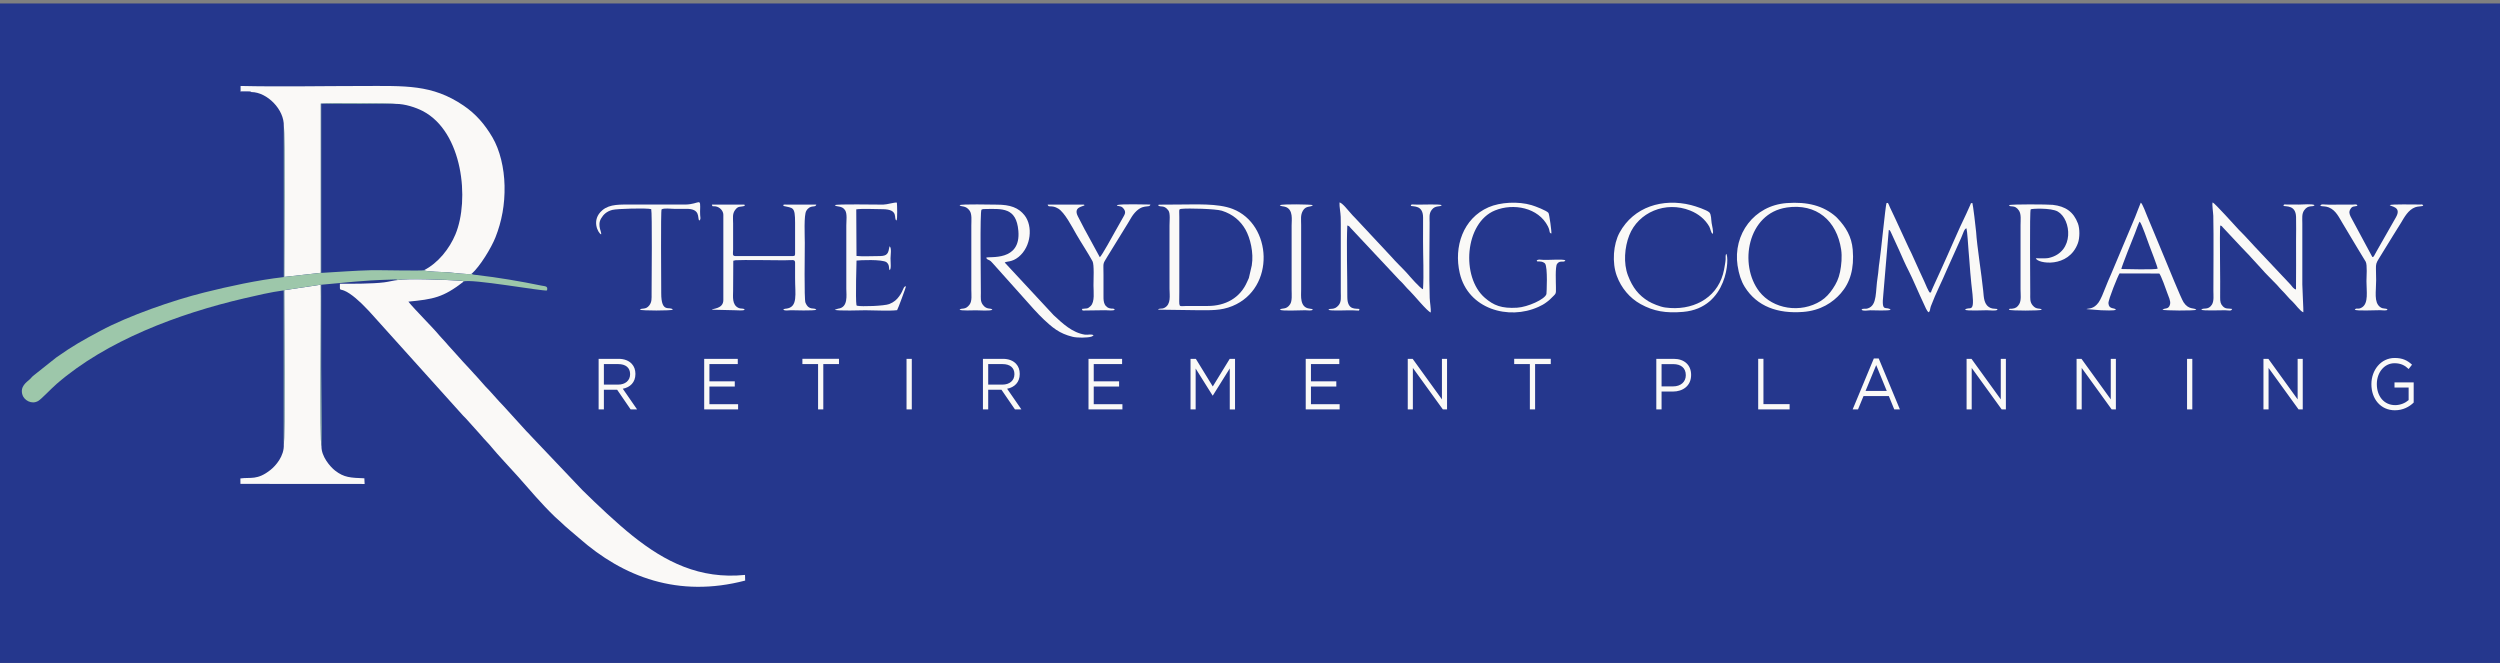
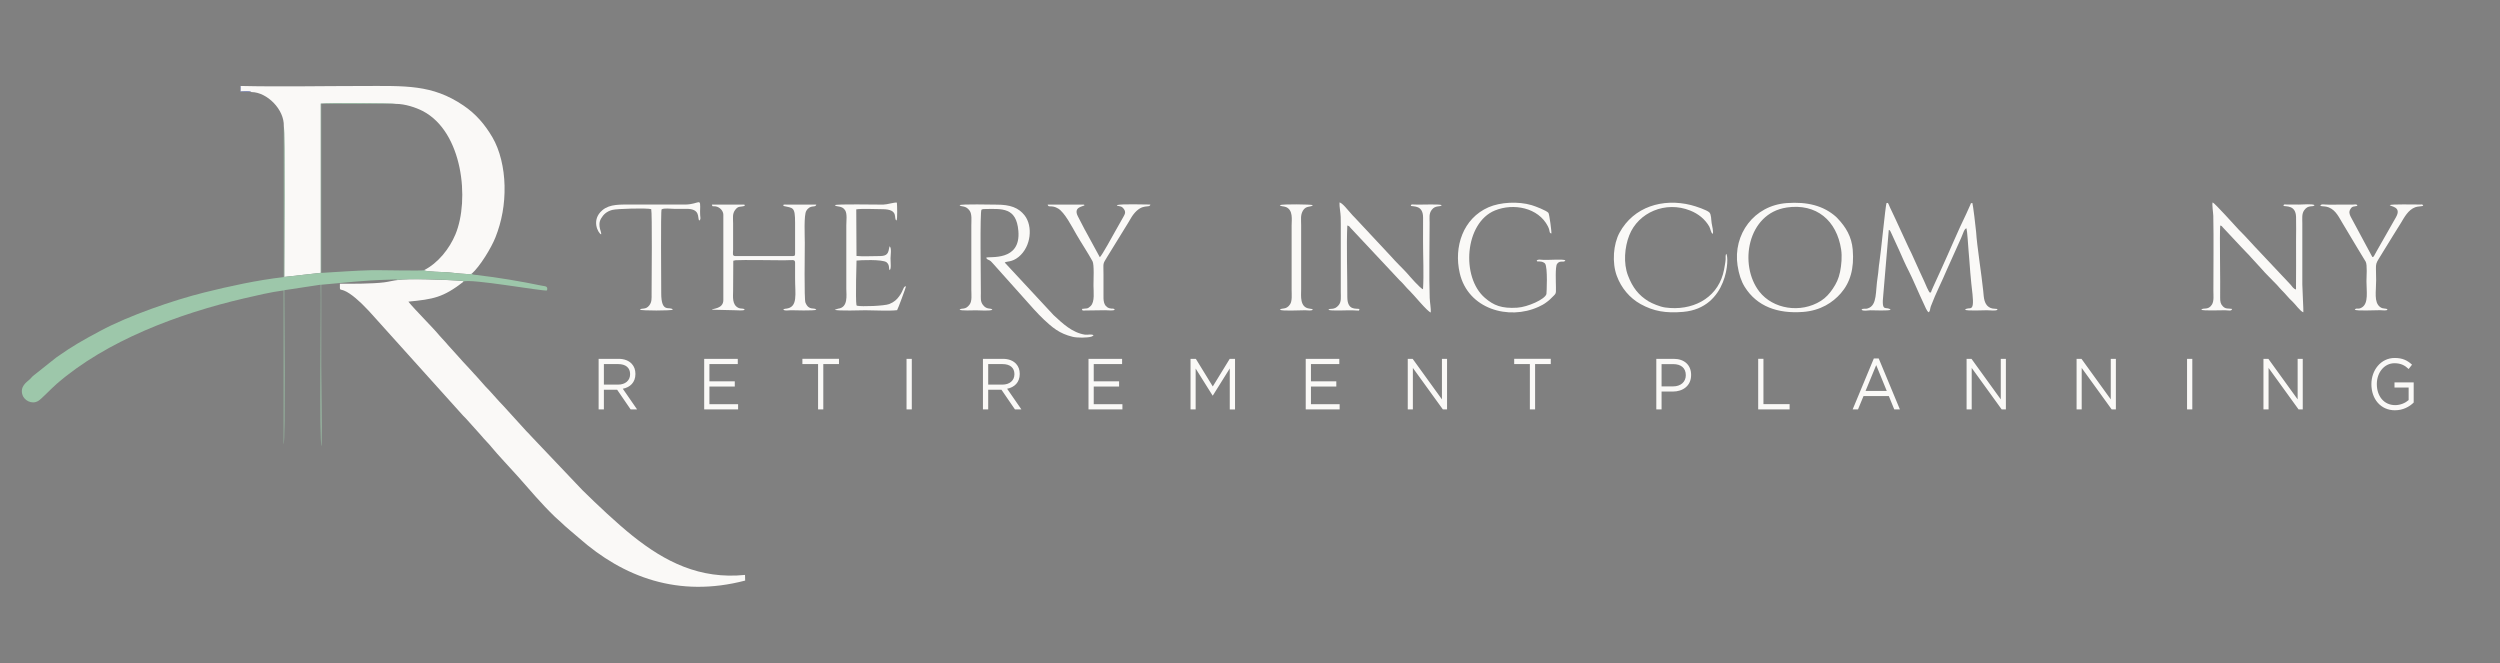
<svg xmlns="http://www.w3.org/2000/svg" viewBox="0 0 841.89 223.26">
  <rect x="0" y="0" width="841.89" height="223.26" fill="#808080" stroke="none" />
  <defs>
    <style>.d{fill:#25378d;}.e{fill:#808cc0;}.e,.f,.g{fill-rule:evenodd;}.f{fill:#9dc7aa;}.g{fill:#faf9f7;}</style>
  </defs>
  <g id="a">
-     <rect class="d" x="-.69" y="1.17" width="843.28" height="222.08" />
    <g>
      <path class="g" d="M649.58,105.13c.44-.46,.36-1.21,.65-1.99,1.77-4.7,3.62-8.07,5.44-12.43l4.76-10.59c.69-1.57,1.04-3.09,1.79-3.24,.26,.83,.59,6.1,.69,7.37,.2,2.59,.43,4.96,.6,7.58,.15,2.31,.51,4.96,.75,7.33,.68,6.57-1.12,3.81-2.54,5.14,.6,.46,6.37,.18,7.36,.18,1.26,0,2.98,.3,3.6-.18-.21-.31,0-.28-1.06-.34-.49-.03-.82-.07-1.23-.24-2.33-.98-2.3-3.45-2.53-5.76-.57-5.65-2.12-15.21-2.39-19.84-.06-1.03-1.07-9.36-1.26-9.76-.68,.11-.43-.01-.74,.72l-1.29,2.87c-2.75,5.59-5.9,13.18-8.66,19.16l-2.6,5.7c-.21,.42-.28,.63-.44,1.01-.36,.87,.09,.39-.55,.75-.49-.3-1.57-3.04-1.89-3.74-.56-1.24-1.16-2.57-1.77-3.84-1.2-2.49-2.3-5.29-3.54-7.66l-3.54-7.66c-.57-1.34-1.19-2.5-1.78-3.82-.29-.64-.64-1.28-.93-1.96-.84-1.99-.58-1.5-1.19-1.5-.34,.81-1.99,17.66-2.37,19.8-.3,1.73-.31,3.32-.6,5.04-.82,4.99-.06,9.53-3.29,10.61-1.07,.36-1.69-.16-2.15,.47,.63,.56,2.12,.18,2.98,.18,1.09,0,6.29,.23,6.84-.18-1.49-1.43-3.2,1.33-2.49-5.05l1.85-21.83c.46,.14,.4,.17,.67,.69l2.84,6.19c1.02,2.31,2.14,4.9,3.26,7.04,1.12,2.13,3.57,7.95,4.88,10.66,.57,1.19,1.22,2.99,1.84,3.14Z" />
      <path class="g" d="M323.13,69.08c.47,.7,2.08-.06,3.43,1.91,.8,1.17,.54,3.32,.54,4.95v21.67c0,1.61,.3,3.74-.57,4.93-1.47,2.01-2.65,1.01-3.4,1.75,.51,.41,4.53,.21,5.52,.21,1.08,0,4.94,.29,5.55-.21-.57-.71-1.88,.14-3.2-1.62-.88-1.17-.7-2.29-.69-3.98,.02-3.71-.37-27.84,.23-28.09l.46-.17c.15-.03,.37-.03,.53-.03,5.96-.09,10.72-.64,11.41,7.33,.91,10.48-9.86,8.49-10.83,9.04,.22,.68,.6,.58,1.19,.95,.59,.36,.56,.54,1.03,.96l12.2,13.64c2.19,2.49,4.39,4.87,6.89,7,.76,.64,1.3,1.1,2.25,1.73,1.63,1.08,3.28,1.81,5.57,2.38,1.42,.35,5.02,.4,6.42-.1l.61-.36c-.5-.61-2.02-.13-2.87-.26-4.36-.67-7.59-3.81-10.58-6.57l-16.47-17.72c.62-.5,2.42-.05,4.67-1.89,4.29-3.51,4.82-10.4,2.04-13.97-2.04-2.63-4.9-3.64-9.36-3.64-1.68,0-11.89-.26-12.56,.18Z" />
      <path class="g" d="M601.67,69.88c10.05-1.48,16.87,4.41,18.35,14.16,.35,2.35,.09,5.25-.36,7.47-.49,2.4-1.31,4.01-2.44,5.7-1.07,1.6-2.33,3.04-4.02,4.11-6.82,4.32-16.17,2.74-20.73-3.12-7.02-9.03-4-26.37,9.21-28.31h0Zm-16.52,19.61c.42,2.79,1.19,5.19,2.4,7.13,4.15,6.62,11.14,9.06,19.59,8.43,5.97-.44,10.08-3.21,12.74-6.25,3.18-3.63,4.57-8.3,4.04-14.73-.37-4.42-2.37-7.65-5.05-10.47-.26-.27-.24-.29-.53-.55-4.27-3.8-9.73-5.17-16.63-4.66-11.02,.8-18.17,10.5-16.57,21.1Z" />
      <path class="g" d="M741.26,104.29c.71,.45,6.67,.15,8.01,.19,1.55,.05,2.11,.35,2.42-.45-1.39-.23-2.15,.11-3.11-.86-.78-.78-.96-1.59-.93-3.03,.1-4.95-.23-21.13,.02-24.19,.53,.09,.62,.28,.92,.66l6.12,6.53c1.15,1.29,2.31,2.32,3.42,3.62l3.45,3.76c1.54,1.82,3.55,3.67,5.21,5.44,.64,.68,.98,1.18,1.72,1.9,1.25,1.2,2.18,2.53,3.51,3.71,.83,.74,2.65,3.34,3.65,3.6,.08-.34-.35-7.98-.35-9.38,0-3.43,0-6.86,0-10.29,0-3.43,0-6.86,0-10.29,0-1.72-.23-3.17,.62-4.39,1.43-2.05,2.99-.9,3.51-1.75-.86-.49-4.01-.18-5.25-.18l-4.17-.02c-1.04,0-.83-.15-1.07,.47,.91,.27,4.13-.31,4.25,3.7,.08,2.65,0,5.47,0,8.13,0,5.44,.04,10.89-.02,16.32-.91-.24-1.28-1.02-1.88-1.69l-12.17-12.92c-1.1-1.27-2.26-2.38-3.39-3.66l-1.79-1.82c-1.33-1.43-8.06-8.92-8.83-9.24-.3,.5,.19,3.54,.21,4.52,.16,8.07,.02,17.1,.03,25.28,0,1.52,.25,3.42-.49,4.61-1.27,2.03-2.82,.9-3.6,1.71Z" />
      <path class="g" d="M485.51,69.08c-.6-.39-6.49-.15-8.05-.17-2.46-.03-2.07-.25-2.38,.44,1.01,.26,4.14-.27,4.15,3.88,.01,2.71-.01,5.43-.01,8.13,0,5.06,.3,11.1-.01,16.03-.78-.06-4.68-4.57-5.37-5.37-.95-1.11-3.99-4.01-5.28-5.55l-12.12-12.98c-.84-.79-1.06-1.14-1.74-1.88-.7-.76-2.64-3.29-3.61-3.44-.08,1.53,.35,3.25,.4,4.89,.05,1.68,.03,3.38,.03,5.06v20.23c0,1.7,.25,3.24-.71,4.41-1.52,1.86-2.93,.86-3.46,1.55,.61,.48,6.43,.13,8.08,.19,2.73,.09,2.12,.32,2.37-.45-1.11-.27-4.1,.65-4.08-4.08,.02-7.16-.32-17.72,0-24.04,.85,.28,.57,.27,1.09,.82l16.51,17.62c1.23,1.07,2.05,2.32,3.43,3.61,1.24,1.16,6,7.04,7.07,7.25,.11-1.25-.31-3.46-.36-4.9-.25-7-.03-17.9-.03-25.29,0-1.79-.27-3.03,.7-4.35,1.24-1.7,2.99-.88,3.38-1.61Z" />
      <path class="g" d="M246.87,75.04c0-1.72-.26-2.97,.62-4.23,1.14-1.64,1.81-.97,3.32-1.5-.19-.43,.18-.42-.72-.42h-10.36c.19,.85,.24,.45,1.27,.61,1.42,.23,2.59,1.52,2.59,2.82v28.72c0,2.98-3.53,2.81-3.88,3.25l7.67,.18c1.22,0,2.89,.23,3.4-.18-.44-.62-1.09-.17-2.07-.6-2.28-1.02-1.83-3.92-1.83-5.72l.06-10.17,.79-.17c2.35-.16,13.44,.01,16.26,.02,2.96,0,3.68-.42,3.76,.73v5.25c-.02,5.45,1.07,9.85-3.05,10.32-.36,.04-.29-.01-.6,.11-.4,.15-.06-.09-.29,.23,.61,.46,1.64,.18,2.53,.18,.54,0,7.93,.26,8.56-.18-.69-.91-2.47,.49-3.66-2.38-.47-1.14-.22-17.34-.22-20.19,0-2.26-.35-9.32,.5-10.71,1.41-2.33,3.09-.87,3.37-2.12h-9.63c-1.87,0-1.24-.08-1.47,.45,3.29,.79,3.96,.15,3.96,5.7v9.95c0,.88,.1,1.25-.86,1.25h-19.14c-1.3,0-.87-.89-.87-2.17v-9.03Z" />
-       <path class="g" d="M421.56,89.3l-1,4.33c-.17,.41-.39,.85-.56,1.23-2.37,5.51-7.37,8.19-13.33,8.18-2.35,0-4.7,0-7.04,0-2.98,0-2.49,.99-2.49-4.71v-25.1c0-.6-.04-1.24-.03-1.83,.01-.79-.05-.97,.7-1.06,2.36-.27,11.57-.02,13.64,.62,3.76,1.17,6.33,3.48,7.95,6.32,1.64,2.87,2.84,7.88,2.15,12.02h0Zm-31.58-20.23c.67,.98,1.92-.34,3.49,1.82,.69,.95,.37,3.64,.37,5.04v21.31c0,2.24,.61,5.21-1.7,6.42-1.02,.53-1.66-.01-2.17,.62l13.09,.18c4.54,0,8.02,.23,11.97-1.4,14.57-6.01,13.41-27.5,.1-32.69-5.06-1.97-12.51-1.48-18.57-1.49l-6.12,.04c-.45,.09-.21,.02-.45,.15Z" />
      <path class="g" d="M517.48,87.68c.44,.73,.06,.15,1.63,.44,.45,.09,.99,.39,1.18,.62,.99,1.15,.53,10.08,.48,10.27-.45,1.77-6.3,4.39-9.84,4.61-5.27,.33-7.94-.78-10.88-3.31-8.12-6.98-6.79-25.29,3.39-29.44,6.22-2.54,14.62-.97,17.82,5.34,.89,1.76,.26,2.14,1.17,2.44,.15-.42-.68-6.54-.98-6.95-.56-.76-4.33-2.22-5.68-2.62-4.49-1.33-10.53-1.01-14.48,.71-8.61,3.76-11.77,13.31-9.71,22.2,2.8,12.11,16.5,15.92,26.49,11.36,1-.45,1.92-.95,2.64-1.51,.5-.39,.82-.58,1.21-.97,2.2-2.25,2.07-1.52,2.05-4.16,0-1.43-.29-6.92,.38-7.84,1.05-1.44,2.32-.22,2.81-1.19-.74-.5-5.6-.07-7.43-.17-1.18-.06-1.58-.23-2.25,.17Z" />
-       <path class="g" d="M714.37,90.59c.03-.6,3.87-10.35,4.6-12.06,.21-.48,1.27-3.59,1.58-3.89,.66,.51,2.81,6.93,3.19,7.87,.41,1.04,2.87,7.45,2.86,7.97-.85,.39-10.68,.16-12.23,.11h0Zm-1.8,13.71c-.48-.77-2.4-.02-2.54-2.17-.08-1.23,3.29-9.47,3.74-10.05l13.39,.03c.57,.6,2.31,5.44,2.72,6.65,.35,1.02,1.16,2.57,.91,3.67-.44,1.92-1.81,1.17-2.57,1.87,.37,.3,10.9,.42,11.39,0-.63-.74-2.55,.14-4.28-2.51-.89-1.37-5.28-12.28-6.18-14.4-1.38-3.24-2.68-6.49-4.03-9.71-.67-1.6-1.28-3.14-2.02-4.83-.36-.82-1.6-4.31-2.18-4.61-.08,.09-1.69,4.35-1.91,4.87l-8.08,19.19c-.72,1.72-1.4,3.11-2.03,4.83-.5,1.35-1.48,3.73-2.17,4.69-1.67,2.33-3.31,1.97-3.97,2.21-.04,.01-.09,.05-.12,.07l4.92,.38c1,0,4.47,.25,5.02-.21Z" />
-       <path class="g" d="M676.53,69.08c.46,.94,1.9-.38,3.37,1.84,.81,1.22,.53,3.23,.53,4.85v21.67c0,1.6,.31,3.68-.43,4.95-.61,1.05-1.28,1.46-2.44,1.57-.89,.09-.69-.2-1.05,.34,.49,.39,10.65,.38,11.08,0-.62-.73-1.78,.15-3.11-1.5-.93-1.16-.78-2.19-.78-3.92,0-3.87-.25-27.99,.15-28.38,.26-.26,6.82-.56,9.09,.72,4.62,2.61,5.77,13.69-3.01,15.65-1.15,.26-4.26,.05-4.36,.1,.51,1.81,11.05,3.5,14.18-5.1,.64-1.75,.67-4.83,0-6.61-1.46-3.91-4.17-5.8-8.49-6.28-1.56-.17-14.15-.26-14.73,.11Z" />
      <path class="g" d="M581.31,85.45c-.3,.55-.16,1.23-.19,1.88-.03,.57-.14,1.17-.23,1.74-.2,1.25-.36,2.17-.68,3.3-2.35,8.26-10.44,12.43-19.46,11.18-1.73-.24-4.45-1.37-5.65-2.11-3.23-1.99-5.28-4.5-6.87-8.66-1.59-4.15-1.13-9.56,.43-13.53,3.04-7.75,12.26-11.67,20.54-8.34,2.79,1.12,4.94,2.88,6.39,5.35,.45,.77,.57,2.28,1.2,2.48,.29-.58-.25-2.84-.39-3.64-.18-1.08-.08-2.9-.77-3.57-.85-.83-4.59-2.08-6.19-2.48-9.48-2.37-19.28,.55-24.05,9.3-2.1,3.86-2.59,10.05-.92,14.57,1.5,4.05,4.32,7.44,8.03,9.49,4.33,2.39,8.43,3.13,14.34,2.61,15.12-1.32,15.61-18.62,14.45-19.55Z" />
      <path class="g" d="M281.15,69.08c.43,.72,2.4,.02,3.47,1.76,.73,1.18,.38,3.62,.38,5.1,0,3.55,0,7.1,0,10.66,0,3.55,0,7.1,0,10.66,0,2.13,.71,6.3-2.79,6.69l-1.09,.35c.64,.48,9.54,.18,10.32,.18,2.98,0,7.93,.3,10.66-.03,.27-.34,2.94-7.59,3-8.03-.97-.06-.72,1.22-2.29,3.35-.83,1.13-1.71,1.96-3.35,2.62-1.59,.63-9.29,.94-10.94,.55l-.11-.3c-.33-1.6,0-14.79,.03-14.89,.91-.15,8.75-.5,10.13,.58,.3,.24,.57,.59,.71,1.09,.16,.55,.05,1.12,.3,1.56,.62-.41,.31-2.4,.31-4.02,0-.99,.44-3.46-.31-4.03-.02,.05-.04,.07-.05,.15l-.14,.63c-.35,2.27-1.29,2.54-3.78,2.53-2.16,0-5.12,.17-7.18-.05l-.08-15.69c1.95-.31,6.5-.05,8.69-.06,6-.03,3.68,3.34,4.88,3.8,.33-.46,.2-5.13,.11-6.02-.86-.13-3.24,.66-4.61,.68-2.73,.03-15.5-.26-16.26,.18Z" />
      <path class="g" d="M365.39,77.5c-.79-1.55-1.62-3.1-2.41-4.65-1.7-3.32,1.99-3.26,2.27-3.77-.33-.22-.11-.18-.66-.18h-11.79c.26,1.2,1.28-.05,3.58,1.35,2.16,1.31,4.65,6.16,6.04,8.58,1.59,2.77,4,6.41,5.49,9.14,.61,1.11,.33,6.2,.33,8.2,0,2.06,.49,5.47-.94,6.87-1.17,1.14-1.29,.72-2.95,.99,.25,.66,0,.56,1.12,.53l6.7-.09c1.14,0,2.7,.26,3.23-.18-.4-.64-.88-.18-1.83-.5-2.13-.71-1.96-2.98-1.96-4.56v-6.86c0-4.12-.34-3.22,1.23-5.84l5.23-8.49c.61-.98,1.18-1.97,1.79-2.91,.53-.82,1.15-2.04,1.73-2.8,3.14-4.15,5.51-2.03,5.81-3.45-1.9,0-9.71-.26-11.28,.18,.25,.37-.1,.05,.3,.25l1.04,.24c.4,.14,.75,.47,.99,.8,.77,1.08,.38,1.73-.14,2.67-.85,1.52-1.79,3.13-2.61,4.62-.82,1.48-4.75,8.64-5.33,8.98l-4.98-9.15Z" />
      <path class="g" d="M793.9,69.33c-.3-.66-.52-.47-1.46-.44l-8.14,.03c-2.1-.01-2.57-.37-2.93,.42,.96,.24,1.72,.04,2.88,.51,2.46,1,3.43,3.42,4.75,5.54,1.74,2.79,3.32,5.68,5.07,8.47l2.59,4.26c.59,1.07,.26,5.07,.26,6.59,0,3.46,.75,7.35-1.48,8.79-1.39,.9-1.9-.02-2.45,.78,.63,.51,6.74,.16,8.46,.18,.5,0,.98,.06,1.46,.07,.54,0,.79,0,1.11-.25-.49-.67-1.41-.03-2.55-.92-2.09-1.64-1.29-5.1-1.29-9.01,0-7.11-.81-4.21,3.03-10.69,1.71-2.89,3.48-5.56,5.25-8.48,1.25-2.07,2.5-4.5,4.9-5.4,.85-.32,2.07-.24,2.68-.49-.25-.59-.37-.42-1.22-.42-1.83,.01-9.5-.17-10.07,.2,.34,.51,4.08,.52,2.15,4l-6.55,11.51c-.28,.45-.38,.67-.64,1.17-.31,.6-.27,.66-.79,.83l-7.32-13.62c-.44-.9-.65-1.67-.06-2.59,.67-1.05,1.13-.74,2.34-1.05Z" />
      <path class="g" d="M202.41,78.93c.38-.57-1.41-2.91,0-5.34,.79-1.36,1.88-2.4,3.78-2.9,1.62-.42,11.66-.69,13.11-.26,.35,1.14,.15,24.02,.13,28.44,0,1.74,.1,2.81-.77,3.96-1.22,1.61-2.56,.76-3.16,1.45,.47,.39,10.62,.38,11.08,0-.94-1.34-3.94,1.51-3.91-5.6,.02-3.89-.22-27.78,.13-28.17,.84-.51,3.01-.18,4.18-.18,1.38,0,2.77,0,4.15,0,4.77-.04,3.71,2.89,4.29,3.95,.82-.41,.26-1.15,.33-3.04,.18-5.14,.04-2.45-4.97-2.35h-17.89c-3.93,0-7.51-.24-10.03,1.89-3.89,3.29-1.42,7.75-.45,8.14Z" />
      <path class="g" d="M431,69.08c.32,.51,1.21,.29,2.09,.66,2.43,1.03,1.88,4.25,1.87,6.2v21.67c0,1.57,.24,3.7-.51,4.85-1.33,2.02-2.74,1.08-3.45,1.84,.82,.53,6.63,.16,8.53,.18,.97,.01,1.95,.25,2.59-.18-.03-.03-.08-.07-.1-.09-.02-.02-.08-.06-.11-.08-.03-.02-.08-.05-.12-.07l-.8-.13c-3.36-.4-2.82-4.3-2.82-6.5v-21.67c0-1.88-.27-3.27,.56-4.76,1.06-1.91,2.8-1.11,3.38-1.92-.57-.29-10.35-.4-11.11,0Z" />
    </g>
  </g>
  <g id="b">
    <g>
      <path class="g" d="M133.98,94.3c-1.41,.13-3.05,.59-4.58,.78-4.06,.52-10.84,.48-14.94,.48,0,2.51-.15,1.7,1.39,2.29,2.37,.91,5.69,4.04,7.28,5.75,.59,.63,1.33,1.32,1.87,1.98l30.94,34.38c.34,.37,.59,.55,.91,.92l3.56,3.96c.58,.7,1.17,1.24,1.73,1.94,1.1,1.35,2.38,2.52,3.46,3.88,1.63,2.04,6.77,7.5,8.86,9.85,4.37,4.91,7.39,8.64,12.47,13.59,.7,.68,1.37,1.16,2.03,1.82,1.51,1.53,4.39,3.82,5.97,5.22,15.02,13.27,33.58,20.25,56.01,14.37l-.05-1.9c-15.25,1.53-26.91-4.41-37.85-13.15-5.36-4.28-11.91-10.48-16.9-15.39l-17.34-18.25c-.56-.65-.85-.93-1.52-1.6l-7.69-8.46c-1.84-1.84-4.53-5.08-6.16-6.67l-3.02-3.41c-.6-.67-1.02-1.04-1.58-1.72l-3.08-3.33c-1.99-2.31-4.1-4.47-6.07-6.78-.55-.64-1.04-1.07-1.58-1.72-2.28-2.79-8.51-8.94-10.58-11.55,8.42-.83,11.66-1.36,18.59-6.73-.29-.26-.36-.26-1.08-.31-4.66-.3-18.18-.84-21.04-.22Z" />
      <path class="g" d="M84.68,31c5.31,.05,11.11,5.93,10.89,11.49,.46,1.1,.16,45.39,.16,50.77l12.3-1.38V34.88c1.72-.29,24.43-.17,25.23,.1,3.1-.02,6.78,1.21,9.1,2.41,13.52,7.02,15.83,29.94,11.02,41.51-2.01,4.85-5.87,9.72-10.63,12.11,.66,.5,6.64,.58,8.03,.68,1.54,.12,7.22,.87,8.05,.52,2.8-2.48,6.61-8.71,8.03-12.31,2.1-5.32,3.19-11.01,3.05-17.37-.13-5.96-1.54-11.97-4.1-16.32-2.55-4.34-5.58-7.86-9.71-10.66-10.63-7.22-19.68-6.59-34.13-6.59-13.55,0-27.44,.3-40.95-.01v1.81c1.07,0,2.82-.24,3.65,.24Z" />
-       <path class="g" d="M95.57,149.71c.17,3.86-2.71,7.13-4.47,8.53-4.49,3.57-6.7,2.39-10.15,2.88l.02,1.83,41.82,.03-.09-1.91c-4.61-.18-6.81-.21-9.88-2.61-1.67-1.31-4.63-4.79-4.56-8.13-.67-1.03-.08-48.53-.25-54.46l-12.28,1.86c0,5.49,.33,50.86-.17,51.98Z" />
    </g>
    <path class="f" d="M95.57,42.49v50.82c-9,1.03-18.37,3.09-26.8,5.19-10.43,2.59-25.53,7.84-34.96,12.91-6.03,3.24-9.24,5.01-14.87,8.98l-7.88,6.26c-.38,.33-.6,.68-.98,1.03-1.12,1.04-3.48,2.46-2.49,5.39,.55,1.63,2.98,3.27,5.25,1.97,1.11-.64,4.24-4.02,6.2-5.73,16.84-14.63,41.14-23.69,63.1-28.82,4.26-.99,9.01-2.12,13.4-2.7v51.92c.51-1.11,.18-46.48,.18-51.98l12.28-1.86c.17,5.92-.42,53.43,.25,54.46,.15-8.87-.09-18.13-.09-27.07v-27.37c8.42-.73,14.03-1.46,22.58-1.7,.49-.01,.99-.03,1.49-.05,.64-.02,1.23-.11,1.74,.15,2.85-.62,16.37-.08,21.04,.22,.72,.05,.79,.05,1.08,.31,2.17-1.1,26.94,3.35,28.12,3,.38-1.53-.55-1.37-1.92-1.65-7.17-1.47-14.5-2.72-21.78-3.56-.56-.06-1.27-.06-1.68-.4-.83,.35-6.51-.4-8.05-.52-1.39-.11-7.37-.18-8.03-.68-.71,.25-15.29-.08-17.66-.02-5.73,.15-11.26,.58-16.92,.91V34.92l25.09,.05c-.8-.27-23.51-.39-25.23-.1v57.01l-12.3,1.38c0-5.38,.3-49.68-.16-50.77Z" />
    <path class="e" d="M84.68,31c-.83-.48-2.58-.24-3.65-.24v-1.81c-.08,.14-.11,.06-.16,.39l.09,1.56,3.72,.1Z" />
  </g>
  <g id="c">
    <path class="g" d="M201.59,137.87h1.77v-6.62h4.47l4.54,6.62h2.17l-4.81-6.96c2.46-.46,4.25-2.14,4.25-4.96v-.05c0-1.36-.42-2.51-1.21-3.36-.98-1.07-2.5-1.7-4.45-1.7h-6.73v17.03h0Zm1.77-8.35v-6.91h4.83c2.53,0,4,1.24,4,3.36v.05c0,2.19-1.7,3.5-4.02,3.5h-4.81Zm33.78,8.35h11.42v-1.75h-9.66v-5.96h8.54v-1.75h-8.54v-5.81h9.55v-1.75h-11.31v17.03h0Zm38.34,0h1.77v-15.26h5.28v-1.78h-12.32v1.78h5.28v15.26h0Zm29.8,0h1.77v-17.03h-1.77v17.03h0Zm25.73,0h1.77v-6.62h4.47l4.54,6.62h2.17l-4.81-6.96c2.46-.46,4.25-2.14,4.25-4.96v-.05c0-1.36-.42-2.51-1.21-3.36-.98-1.07-2.5-1.7-4.45-1.7h-6.73v17.03h0Zm1.77-8.35v-6.91h4.83c2.53,0,4,1.24,4,3.36v.05c0,2.19-1.7,3.5-4.02,3.5h-4.81Zm33.78,8.35h11.42v-1.75h-9.66v-5.96h8.54v-1.75h-8.54v-5.81h9.55v-1.75h-11.31v17.03h0Zm34.36,0h1.72v-13.77l5.7,9.1h.09l5.7-9.12v13.8h1.77v-17.03h-1.79l-5.7,9.29-5.7-9.29h-1.79v17.03h0Zm38.79,0h11.42v-1.75h-9.66v-5.96h8.54v-1.75h-8.54v-5.81h9.55v-1.75h-11.31v17.03h0Zm34.36,0h1.72v-13.97l10.1,13.97h1.41v-17.03h-1.72v13.65l-9.86-13.65h-1.65v17.03h0Zm41.11,0h1.77v-15.26h5.28v-1.78h-12.32v1.78h5.28v15.26h0Zm42.59,0h1.77v-6.01h3.8c3.33,0,6.15-1.9,6.15-5.57v-.05c0-3.36-2.33-5.4-5.86-5.4h-5.86v17.03h0Zm1.77-7.76v-7.49h3.96c2.53,0,4.2,1.27,4.2,3.7v.05c0,2.24-1.7,3.75-4.29,3.75h-3.87Zm32.55,7.76h10.57v-1.78h-8.81v-15.26h-1.77v17.03h0Zm31.79,0h1.81l1.86-4.5h8.52l1.83,4.5h1.9l-7.13-17.15h-1.65l-7.13,17.15h0Zm4.36-6.23l3.58-8.69,3.55,8.69h-7.13Zm34.02,6.23h1.72v-13.97l10.1,13.97h1.41v-17.03h-1.72v13.65l-9.86-13.65h-1.65v17.03h0Zm37.04,0h1.72v-13.97l10.1,13.97h1.41v-17.03h-1.72v13.65l-9.86-13.65h-1.65v17.03h0Zm37.2,0h1.77v-17.03h-1.77v17.03h0Zm25.73,0h1.72v-13.97l10.1,13.97h1.41v-17.03h-1.72v13.65l-9.86-13.65h-1.65v17.03h0Zm44.31,.29c2.66,0,4.83-1.17,6.28-2.6v-6.79h-6.46v1.73h4.76v4.23c-1.07,.95-2.73,1.7-4.52,1.7-3.8,0-6.19-3.02-6.19-7.08v-.05c0-3.8,2.48-6.98,5.95-6.98,2.19,0,3.58,.8,4.76,1.95l1.14-1.46c-1.56-1.44-3.2-2.26-5.83-2.26-4.69,0-7.85,4.14-7.85,8.81v.05c0,4.87,3.04,8.76,7.96,8.76Z" />
  </g>
</svg>